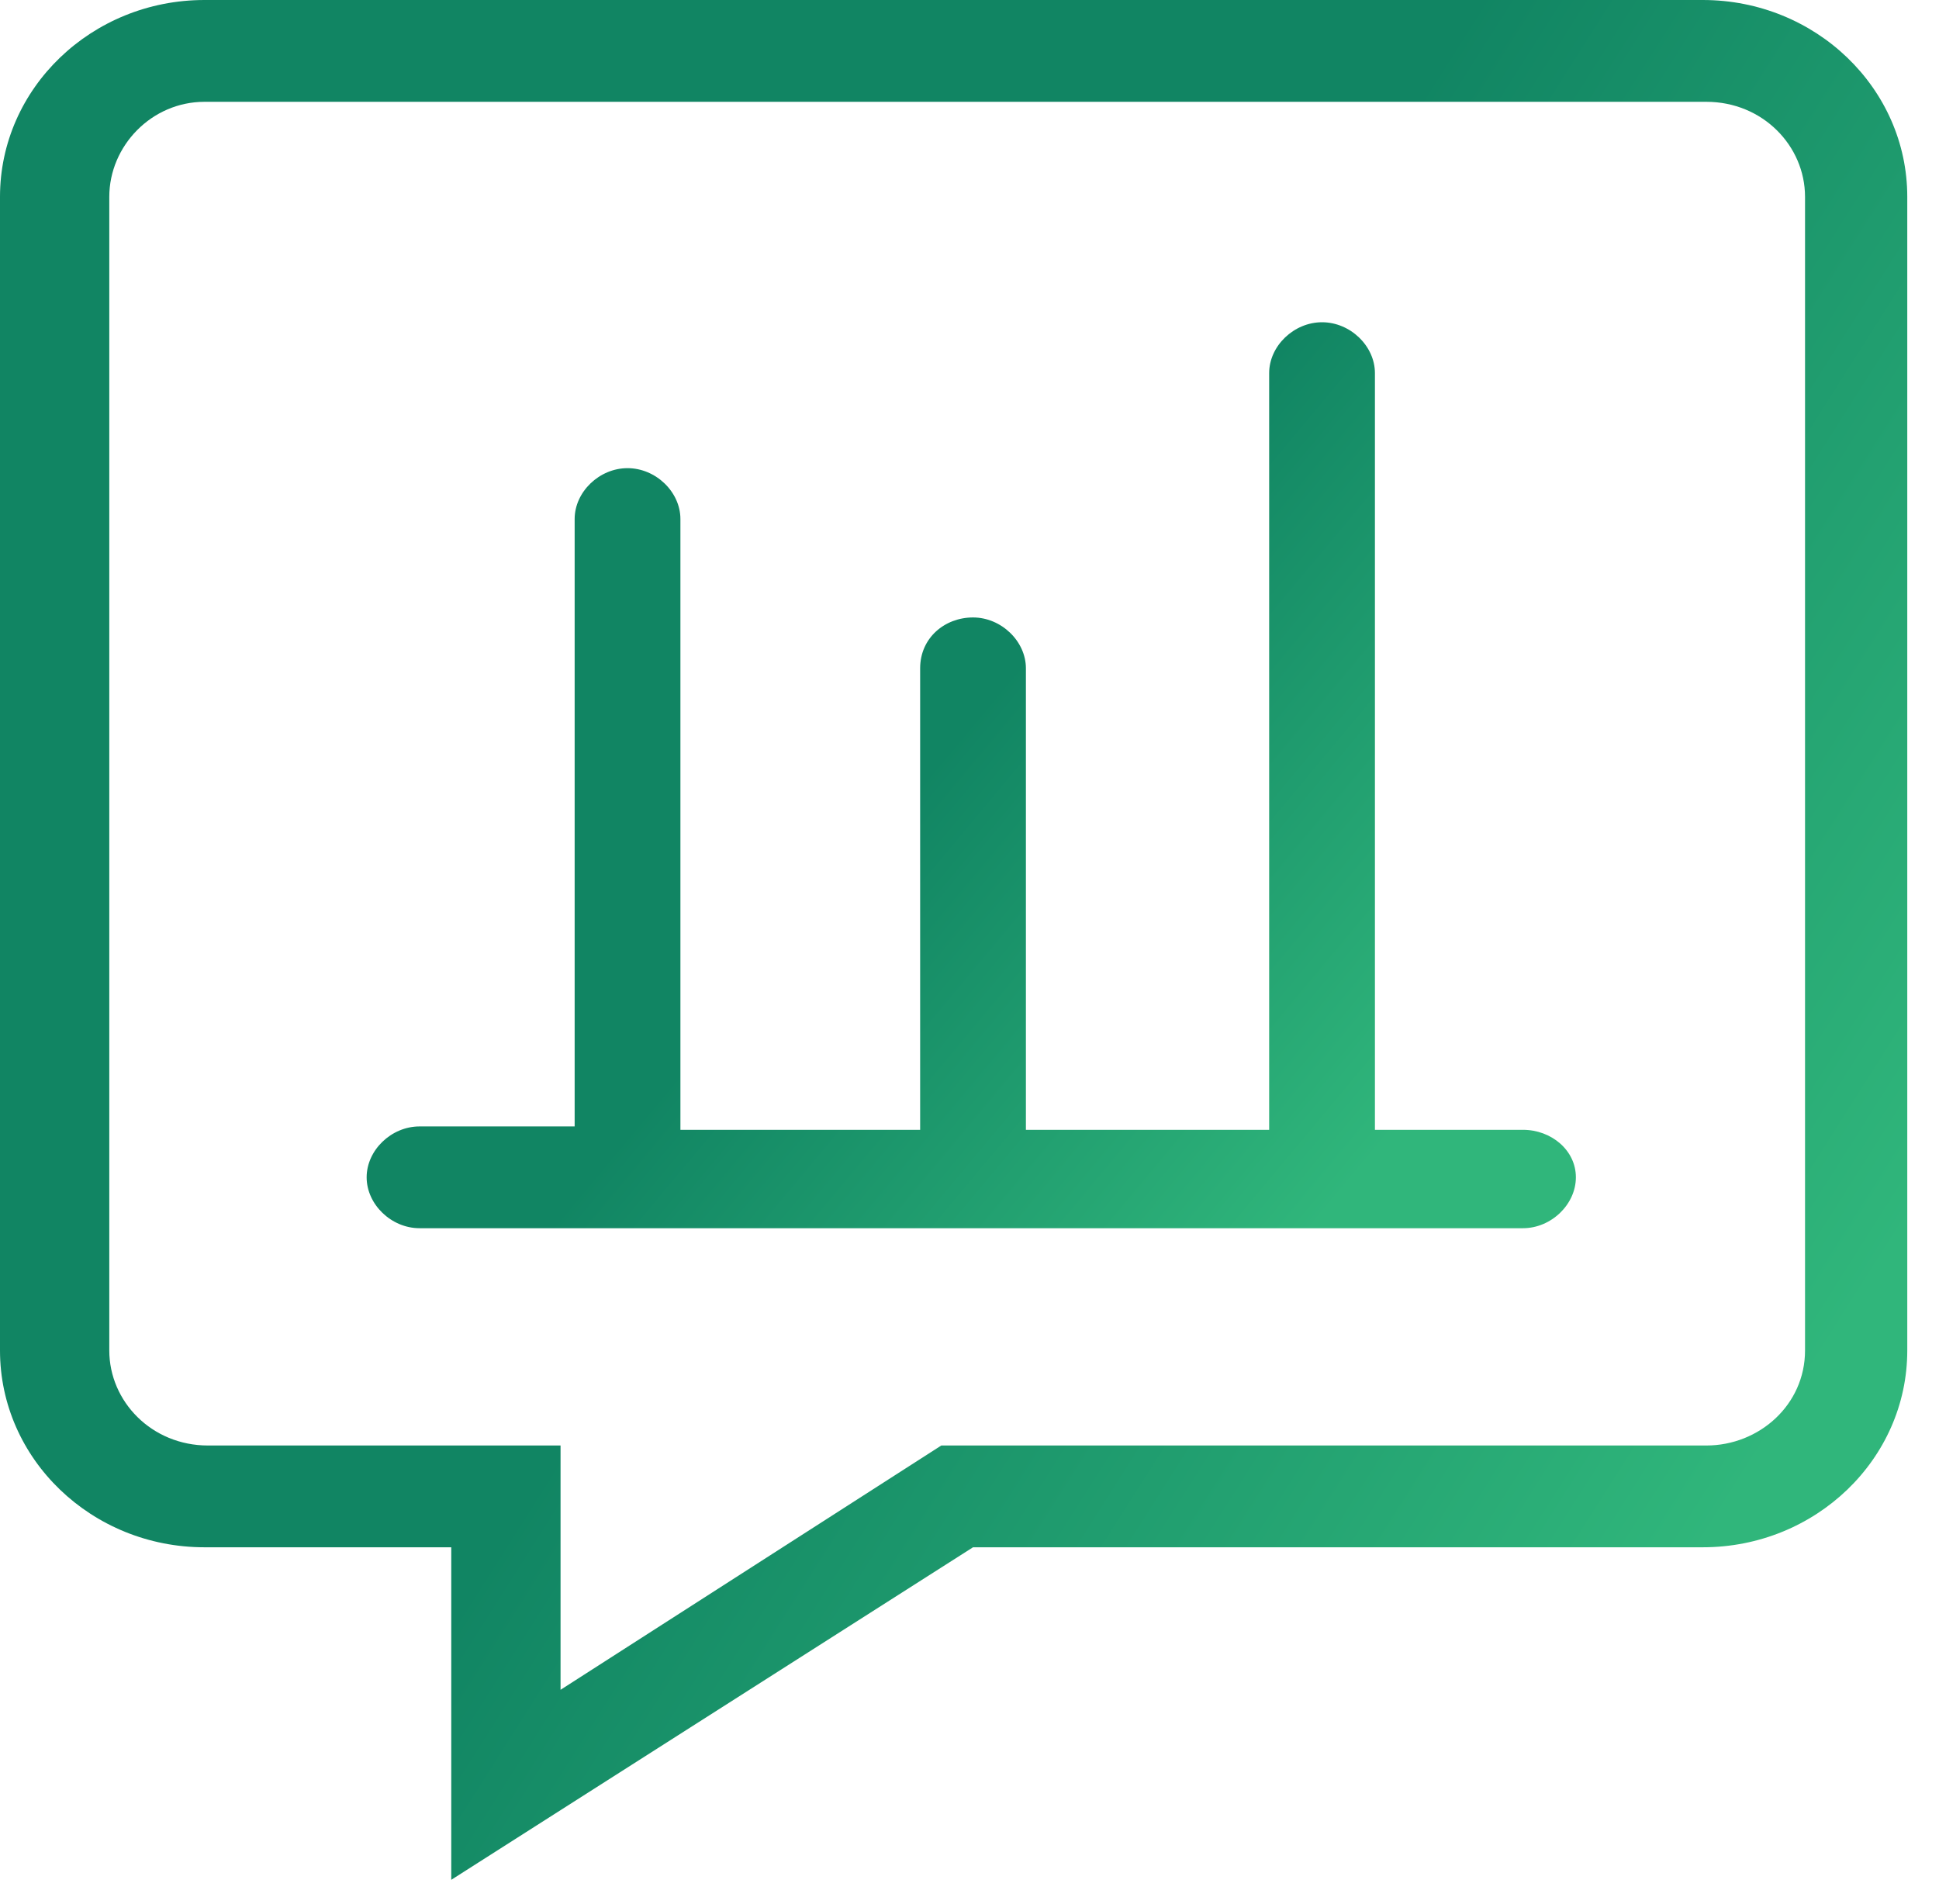
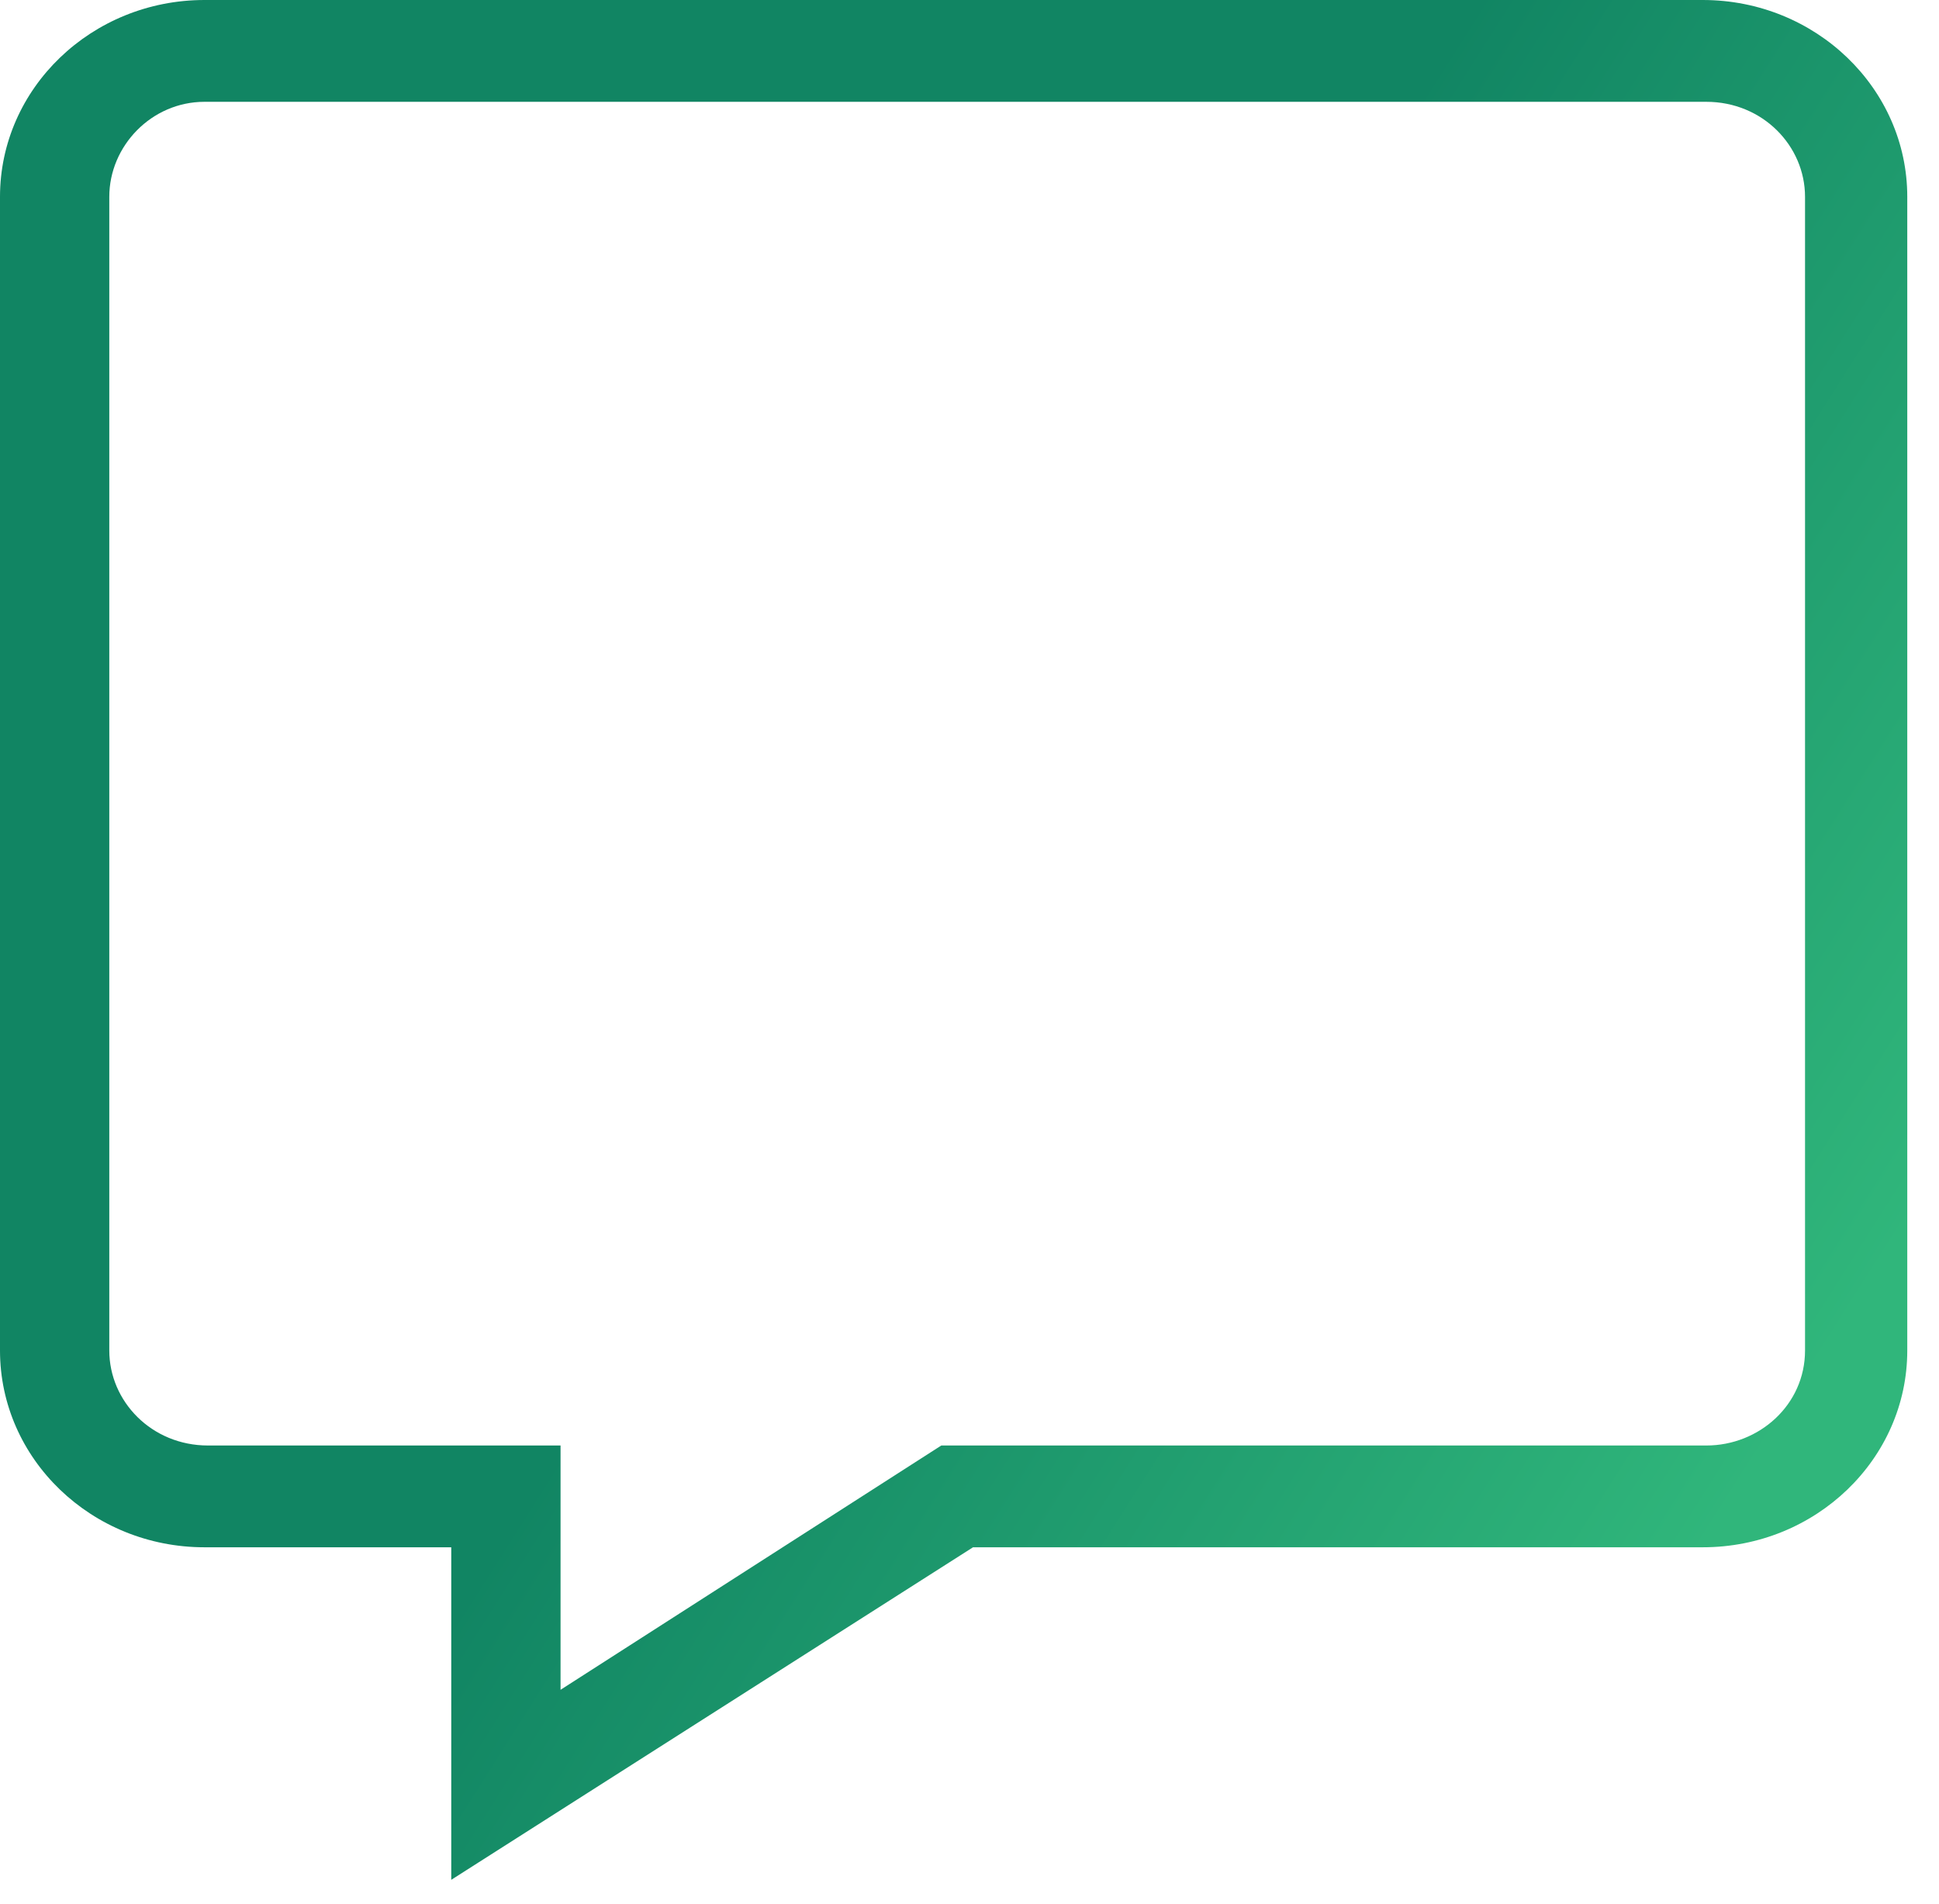
<svg xmlns="http://www.w3.org/2000/svg" width="55" height="54" viewBox="0 0 55 54" fill="none">
  <path d="M12.8 53.324V43.891H5.8C2.6 43.891 0 41.389 0 38.309V5.583C0 2.503 2.6 0 5.8 0H48.3C51.5 0 54.1 2.503 54.1 5.583V38.309C54.1 41.389 51.5 43.891 48.3 43.891H27.6L12.8 53.324ZM5.8 2.888C4.3 2.888 3.1 4.139 3.1 5.583V38.309C3.1 39.752 4.3 41.004 5.9 41.004H15.9V47.934L26.7 41.004H48.4C49.9 41.004 51.2 39.849 51.2 38.309V5.583C51.2 4.139 50 2.888 48.4 2.888H5.8Z" fill="url(#paint0_linear_2272_1252)" />
-   <path d="M43.2 32.049H39V10.584C39 9.814 38.3 9.141 37.5 9.141C36.7 9.141 36 9.814 36 10.584V32.049H29.1V18.958C29.1 18.188 28.4 17.515 27.6 17.515C26.8 17.515 26.1 18.092 26.1 18.958V32.049H19.3V14.723C19.3 13.953 18.6 13.28 17.8 13.28C17 13.28 16.3 13.953 16.3 14.723V31.953H11.9C11.1 31.953 10.4 32.626 10.4 33.396C10.4 34.166 11.1 34.84 11.9 34.84H43.2C44 34.84 44.7 34.166 44.7 33.396C44.7 32.626 44 32.049 43.2 32.049Z" fill="url(#paint1_linear_2272_1252)" />
  <defs>
    <linearGradient id="paint0_linear_2272_1252" x1="42.435" y1="53.324" x2="17.913" y2="37.773" gradientUnits="userSpaceOnUse">
      <stop stop-color="#30B67B" />
      <stop offset="1" stop-color="#118563" />
    </linearGradient>
    <linearGradient id="paint1_linear_2272_1252" x1="37.304" y1="34.84" x2="24.451" y2="24.117" gradientUnits="userSpaceOnUse">
      <stop stop-color="#30B67B" />
      <stop offset="1" stop-color="#118563" />
    </linearGradient>
  </defs>
</svg>